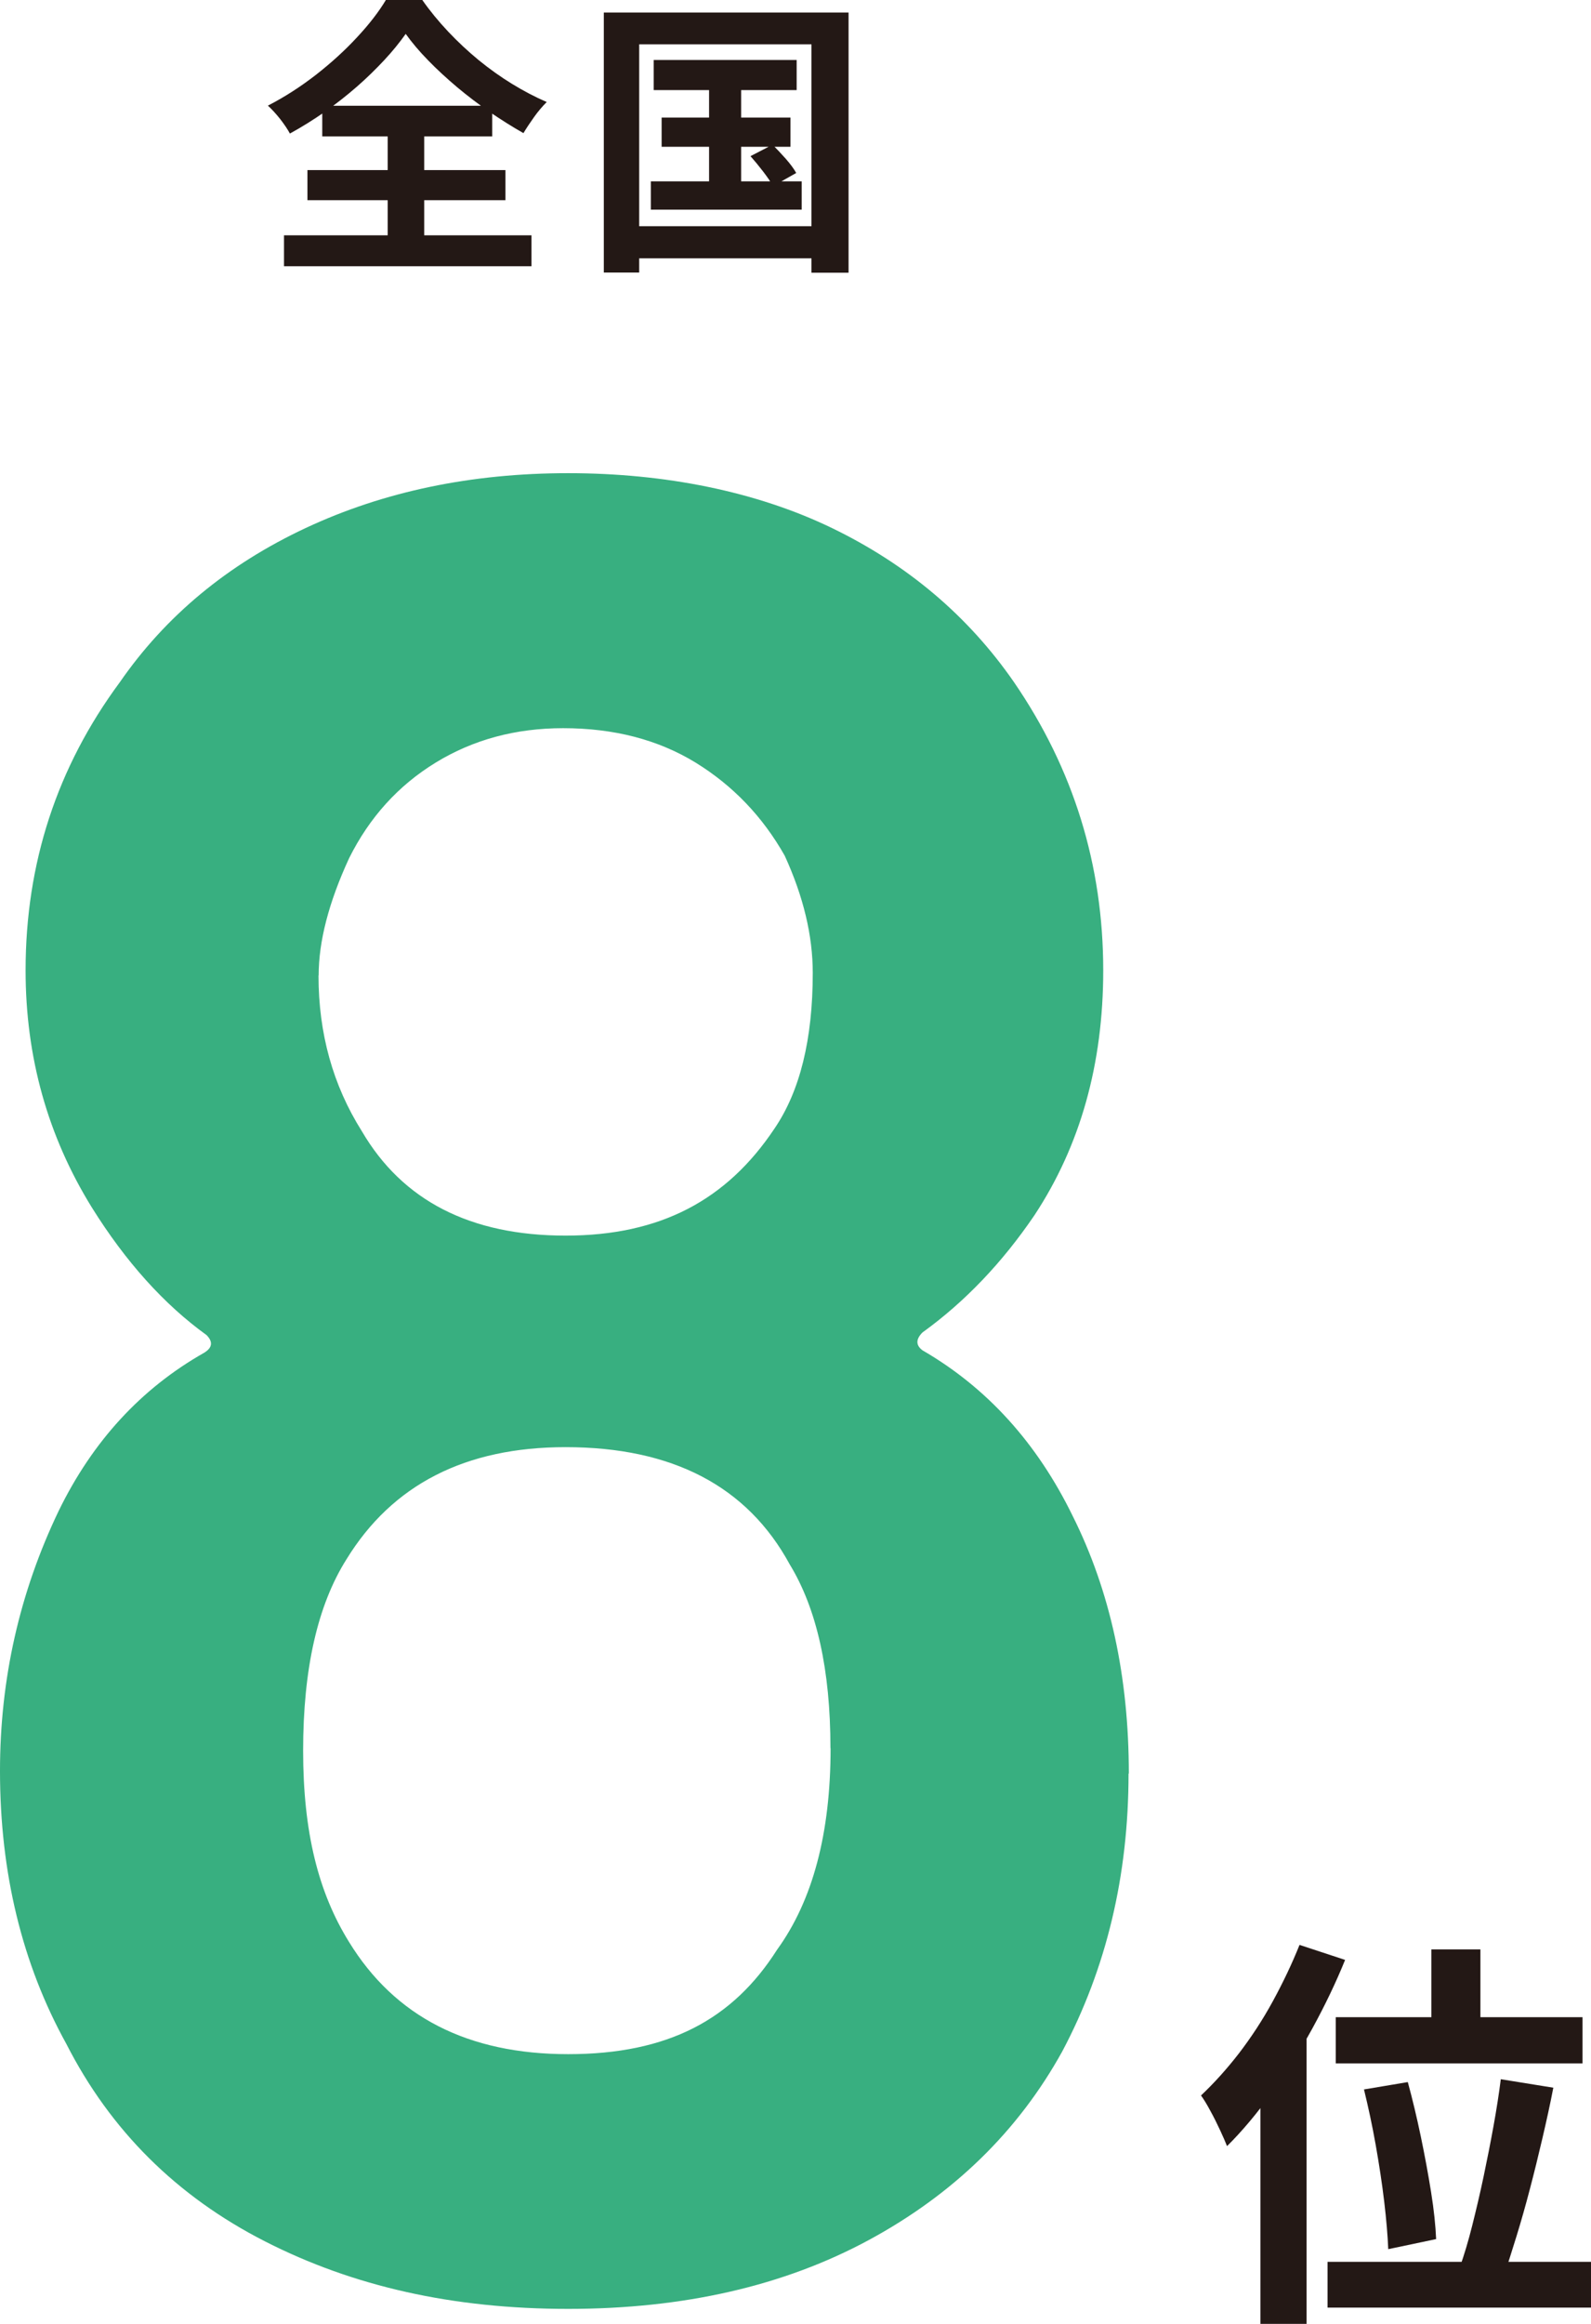
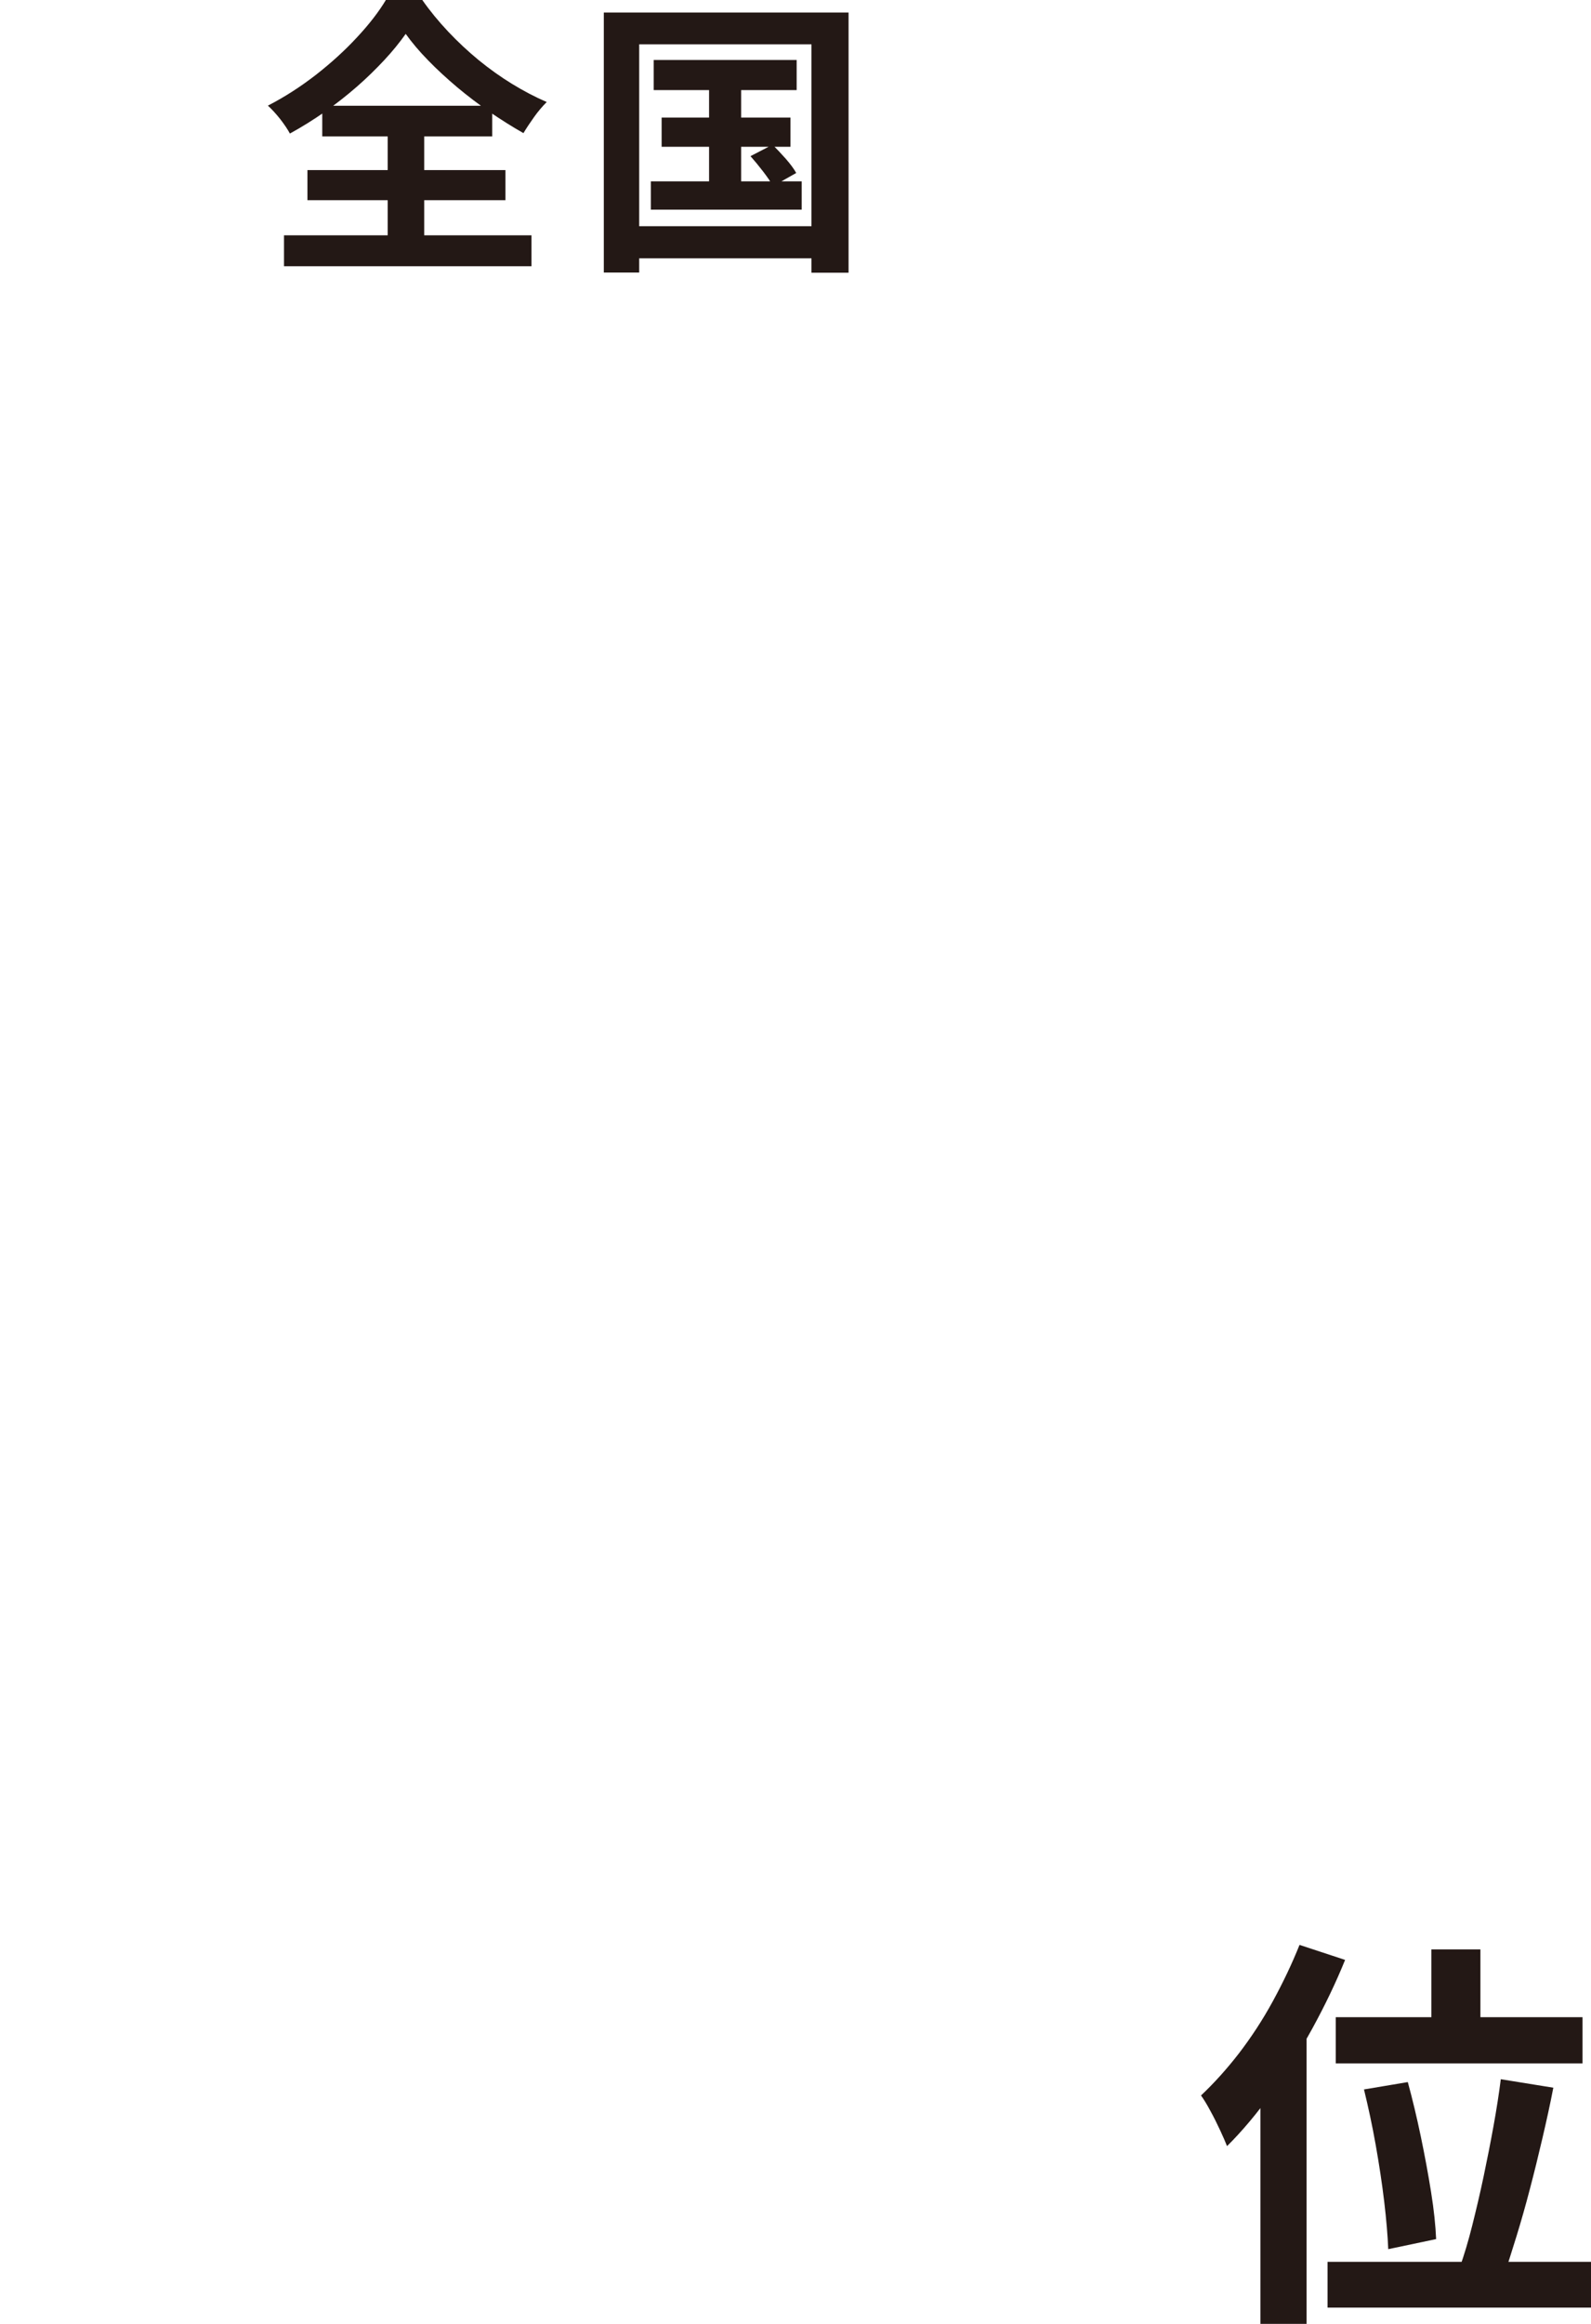
<svg xmlns="http://www.w3.org/2000/svg" id="uuid-caeaace9-16fe-4de7-bfa2-3e9b7d991fb5" data-name="レイヤー 2" viewBox="0 0 110.64 161.48">
  <defs>
    <style>
      .uuid-a68e82ee-4364-4770-a7f6-e6a8c95ed817 {
        fill: #38af80;
      }

      .uuid-56777fae-f65f-4387-9523-db9c0505d77a {
        fill: #231815;
      }
    </style>
  </defs>
  <g id="uuid-d5f2d423-1a77-4be2-9550-499770b2f607" data-name="文字">
    <g>
      <path class="uuid-56777fae-f65f-4387-9523-db9c0505d77a" d="M90.38,135.15l3.16,1.04c-.64,1.58-1.4,3.16-2.27,4.75-.87,1.59-1.81,3.08-2.82,4.48-1.01,1.4-2.04,2.64-3.12,3.71-.11-.28-.27-.65-.48-1.1-.21-.45-.43-.9-.68-1.35-.24-.45-.46-.81-.65-1.07.9-.85,1.78-1.82,2.64-2.93.85-1.11,1.64-2.31,2.35-3.61.71-1.3,1.33-2.6,1.86-3.92ZM87.65,142.93l3.21-3.21v21.76h-3.21v-18.55ZM92.32,157.17h18.32v3.18h-18.32v-3.18ZM92.89,140.17h17.16v3.21h-17.16v-3.21ZM94.86,145.19l3.04-.51c.32,1.17.62,2.42.9,3.76.28,1.34.52,2.64.72,3.89.2,1.25.31,2.33.35,3.26l-3.33.7c-.04-.94-.13-2.04-.28-3.3-.15-1.26-.35-2.57-.59-3.93-.24-1.36-.52-2.65-.82-3.88ZM99.54,135.46h3.41v6.6h-3.41v-6.6ZM104.36,144.48l3.66.59c-.22,1.15-.48,2.32-.76,3.52-.28,1.2-.57,2.38-.87,3.52-.3,1.15-.61,2.24-.93,3.28s-.62,1.98-.9,2.8l-3.04-.65c.3-.85.59-1.81.86-2.89.27-1.08.54-2.21.79-3.4s.48-2.35.69-3.51c.21-1.16.38-2.25.51-3.28Z" />
-       <path class="uuid-a68e82ee-4364-4770-a7f6-e6a8c95ed817" d="M78.48,123.24c0,7.09-1.54,13.53-4.61,19.31-3.07,5.55-7.56,9.92-13.46,13.11-5.91,3.19-12.87,4.78-20.9,4.78s-14.94-1.56-21.08-4.69c-6.14-3.13-10.75-7.71-13.82-13.73-3.07-5.55-4.61-11.87-4.61-18.96,0-6.38,1.36-12.4,4.08-18.07,2.36-4.84,5.73-8.5,10.1-10.98.59-.35.65-.77.18-1.24-2.95-2.13-5.61-5.08-7.97-8.86-3.07-4.96-4.61-10.45-4.61-16.48,0-7.44,2.18-14.11,6.55-20.02,3.19-4.61,7.5-8.18,12.93-10.72,5.43-2.54,11.52-3.81,18.25-3.81s13.08,1.27,18.34,3.81c5.25,2.54,9.48,6.11,12.67,10.72,4.13,6.02,6.2,12.7,6.2,20.02,0,6.5-1.59,12.17-4.78,17.01-2.25,3.31-4.84,6.02-7.79,8.15-.47.47-.47.89,0,1.24,4.49,2.6,7.97,6.44,10.45,11.52,2.6,5.2,3.9,11.16,3.9,17.89ZM57.75,121.47c0-5.43-.95-9.68-2.83-12.76-2.95-5.43-8.15-8.15-15.59-8.15-6.97,0-12.05,2.6-15.24,7.8-2.01,3.19-3.01,7.62-3.01,13.29s1.06,9.86,3.19,13.29c3.19,5.2,8.27,7.8,15.24,7.8s11.45-2.42,14.53-7.26c2.48-3.42,3.72-8.09,3.72-14ZM22.15,67.79c0,4.02,1,7.62,3.01,10.81,2.83,4.84,7.56,7.26,14.17,7.26s11.22-2.48,14.53-7.44c1.77-2.6,2.66-6.2,2.66-10.81,0-2.6-.65-5.31-1.95-8.15-1.54-2.72-3.6-4.87-6.2-6.47-2.6-1.59-5.67-2.39-9.21-2.39-3.31,0-6.26.8-8.86,2.39-2.6,1.59-4.61,3.81-6.02,6.64-1.42,3.07-2.12,5.79-2.12,8.15Z" />
      <g>
        <path class="uuid-56777fae-f65f-4387-9523-db9c0505d77a" d="M28.21,2.36c-.42.59-.91,1.2-1.49,1.82-.58.62-1.21,1.24-1.91,1.85-.7.61-1.44,1.19-2.22,1.74-.79.55-1.59,1.05-2.43,1.51-.15-.28-.37-.61-.67-1-.3-.38-.59-.69-.86-.94,1.17-.6,2.28-1.32,3.34-2.14,1.06-.83,2.01-1.69,2.86-2.61.85-.91,1.52-1.78,2.01-2.6h2.52c.54.77,1.14,1.5,1.81,2.21.67.71,1.38,1.37,2.12,1.98.75.61,1.52,1.16,2.32,1.65.8.49,1.6.91,2.41,1.26-.31.31-.6.65-.87,1.03-.27.38-.52.75-.75,1.13-.76-.43-1.54-.92-2.33-1.46s-1.55-1.12-2.28-1.73c-.72-.61-1.4-1.23-2.01-1.86-.62-.63-1.14-1.25-1.57-1.85ZM19.75,16.35h17.21v2.15h-17.21v-2.15ZM21.38,11.82h13.77v2.09h-13.77v-2.09ZM22.41,7.35h11.82v2.13h-11.82v-2.13ZM26.96,8.29h2.54v9.24h-2.54v-9.24Z" />
        <path class="uuid-56777fae-f65f-4387-9523-db9c0505d77a" d="M42,.87h17.01v18.08h-2.58V3.08h-11.98v15.86h-2.46V.87ZM43.35,15.72h14.27v2.23h-14.27v-2.23ZM45.26,12.6h10.49v1.97h-10.49v-1.97ZM45.46,4.17h9.94v2.09h-9.94v-2.09ZM46.01,8.17h8.96v2.03h-8.96v-2.03ZM49.31,4.83h2.23v8.82h-2.23V4.83ZM52.19,10.85l1.53-.79c.29.28.6.61.93.98.32.37.56.69.72.98l-1.61.91c-.16-.28-.39-.62-.69-1.01-.3-.39-.59-.74-.88-1.07Z" />
      </g>
    </g>
  </g>
</svg>